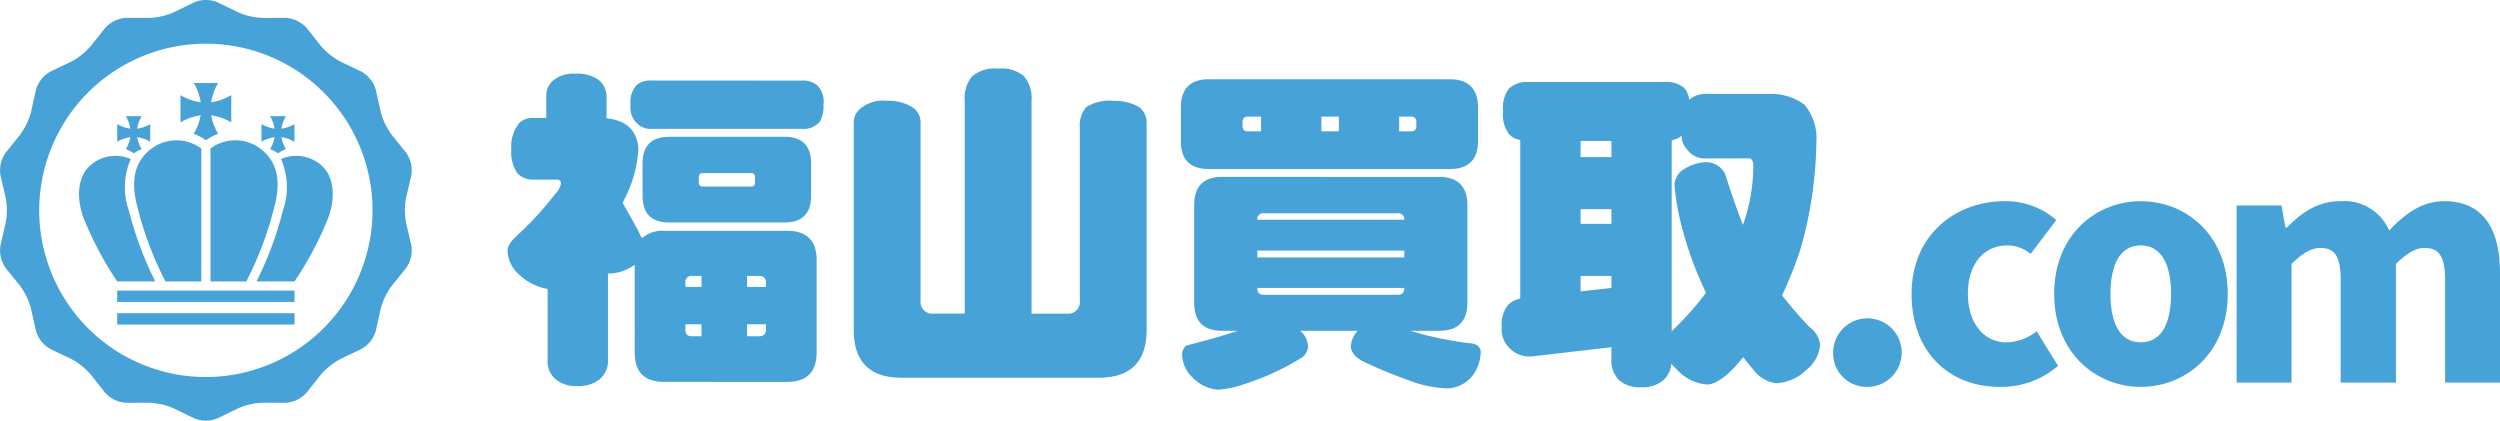
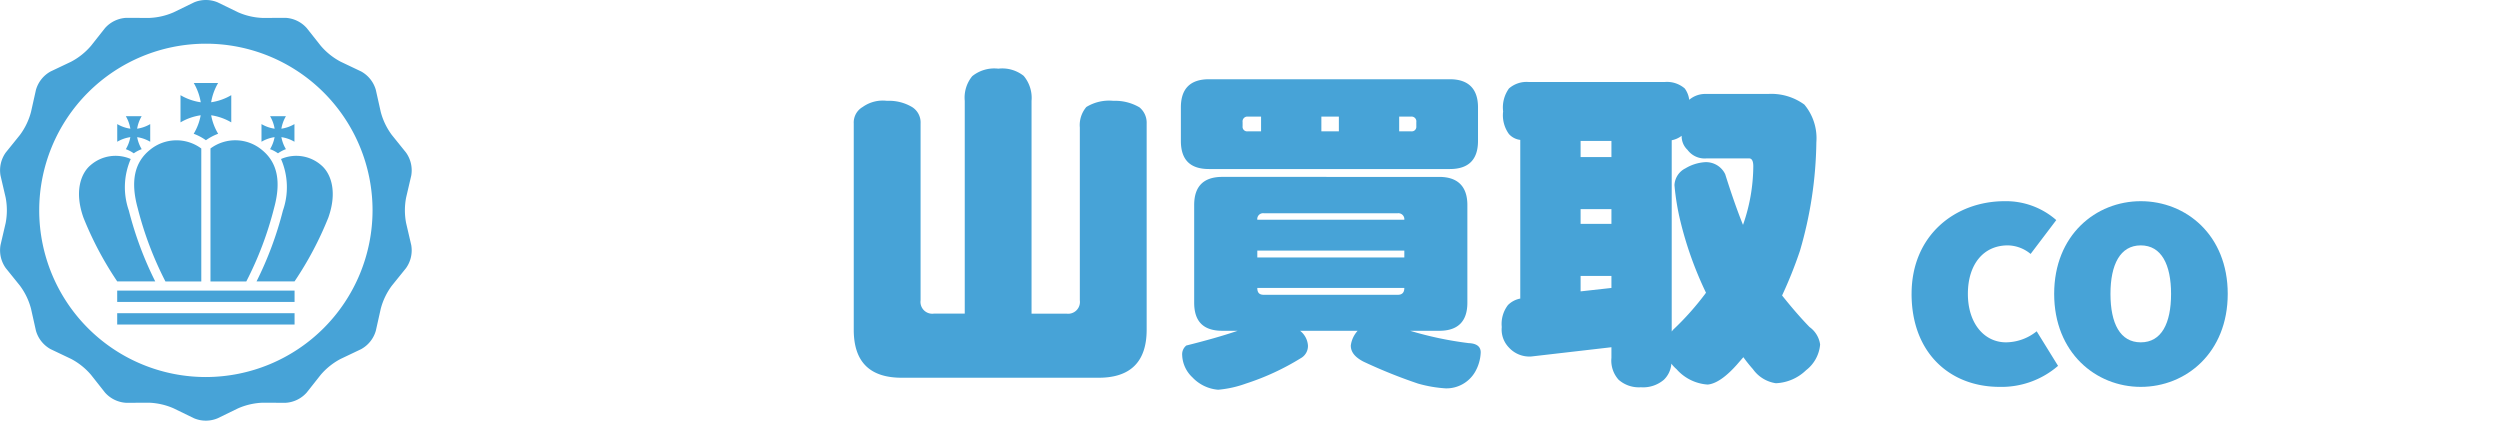
<svg xmlns="http://www.w3.org/2000/svg" width="300" height="50.478" viewBox="0 0 300 50.478">
  <defs>
    <clipPath id="clip-path">
      <rect id="長方形_965" data-name="長方形 965" width="300" height="50.478" transform="translate(0 0)" fill="none" />
    </clipPath>
  </defs>
  <g id="logo" transform="translate(0 0)">
    <g id="グループ_2353" data-name="グループ 2353" clip-path="url(#clip-path)">
      <path id="パス_3040" data-name="パス 3040" d="M48.736,26.776a8.068,8.068,0,0,1,0-3.074l.614-2.633a3.673,3.673,0,0,0-.632-2.766L47.023,16.2a8.063,8.063,0,0,1-1.333-2.769L45.1,10.79a3.671,3.671,0,0,0-1.769-2.219L40.89,7.41a8.08,8.08,0,0,1-2.4-1.917L36.811,3.372a3.673,3.673,0,0,0-2.547-1.231h-.009l-2.7.012h-.017a8.079,8.079,0,0,1-2.98-.684L26.125.285a3.675,3.675,0,0,0-2.838,0l-2.43,1.184a8.079,8.079,0,0,1-2.98.684H17.86l-2.7-.012h-.009A3.673,3.673,0,0,0,12.6,3.372L10.925,5.493a8.093,8.093,0,0,1-2.4,1.917L6.081,8.571A3.671,3.671,0,0,0,4.312,10.79l-.59,2.638A8.047,8.047,0,0,1,2.388,16.2L.694,18.3a3.669,3.669,0,0,0-.632,2.766L.676,23.7a8.068,8.068,0,0,1,0,3.074L.062,29.408a3.67,3.67,0,0,0,.632,2.767l1.694,2.1a8.061,8.061,0,0,1,1.334,2.77l.59,2.638a3.669,3.669,0,0,0,1.769,2.218l2.441,1.162a8.077,8.077,0,0,1,2.4,1.917L12.6,47.106a3.673,3.673,0,0,0,2.547,1.231h.009l2.7-.012h.017a8.079,8.079,0,0,1,2.98.684l2.43,1.183a3.663,3.663,0,0,0,2.838,0l2.43-1.183a8.079,8.079,0,0,1,2.98-.684h.017l2.7.012h.009a3.677,3.677,0,0,0,2.547-1.231l1.676-2.121a8.065,8.065,0,0,1,2.4-1.917l2.441-1.162A3.669,3.669,0,0,0,45.1,39.688l.59-2.638a8.077,8.077,0,0,1,1.333-2.77l1.695-2.1a3.675,3.675,0,0,0,.632-2.767ZM24.706,45.244a20,20,0,1,1,20-20,20.027,20.027,0,0,1-20,20" fill="#47a3d7" />
-       <path id="パス_3041" data-name="パス 3041" d="M71.719,9.509a2.535,2.535,0,0,1,1.069,2.1V14.2c2.386.247,3.661,1.439,3.825,3.66a14.94,14.94,0,0,1-1.563,5.8c-.123.246-.246.493-.328.7,1.11,1.933,1.891,3.331,2.3,4.236a3.675,3.675,0,0,1,2.673-.9H94.461c2.345,0,3.537,1.193,3.537,3.495v11.1c0,2.344-1.192,3.537-3.537,3.537H79.7c-2.384,0-3.536-1.193-3.536-3.537V31.8c-.124.083-.247.124-.37.206a5.365,5.365,0,0,1-2.673.823c-.082,0-.124,0-.165-.042V43.108a2.873,2.873,0,0,1-1.028,2.426,3.983,3.983,0,0,1-2.673.782,3.7,3.7,0,0,1-2.55-.782,2.8,2.8,0,0,1-.987-2.426V34.677A6.592,6.592,0,0,1,62.3,32.95a3.994,3.994,0,0,1-1.4-2.879c0-.493.37-1.11,1.192-1.85a39.308,39.308,0,0,0,4.524-4.936,2.388,2.388,0,0,0,.7-1.233.437.437,0,0,0-.493-.494H63.947a2.445,2.445,0,0,1-1.933-.863,4.659,4.659,0,0,1-.658-2.838,4.468,4.468,0,0,1,.946-3.084,2.2,2.2,0,0,1,1.645-.617h1.6v-2.55a2.4,2.4,0,0,1,1.028-2.1,3.9,3.9,0,0,1,2.508-.658,4.31,4.31,0,0,1,2.632.658m24.511.164a2.619,2.619,0,0,1,1.891.617,2.785,2.785,0,0,1,.7,2.262,3.785,3.785,0,0,1-.411,2.015,2.529,2.529,0,0,1-2.18.9H78.258a2.251,2.251,0,0,1-1.85-.7,2.66,2.66,0,0,1-.74-2.221,2.956,2.956,0,0,1,.74-2.344,2.61,2.61,0,0,1,1.85-.535Zm-2.1,6.745q3.207,0,3.208,3.207v3.866q0,3.208-3.208,3.208H80.314q-3.207,0-3.207-3.208V19.625q0-3.207,3.207-3.207ZM84.181,34.43V33.114H83.07a.722.722,0,0,0-.823.823v.493Zm0,4.483H82.247v.658c0,.535.247.781.823.781h1.111ZM90.6,21.887v-.658a.412.412,0,0,0-.453-.452h-5.8c-.329,0-.494.164-.494.452v.658a.437.437,0,0,0,.494.494h5.8c.288,0,.453-.165.453-.494M89.65,34.43h2.262v-.493a.738.738,0,0,0-.822-.823H89.65Zm2.262,5.141v-.658H89.65v1.439h1.44c.534,0,.822-.246.822-.781" fill="#47a3d7" />
      <path id="パス_3042" data-name="パス 3042" d="M109.442,12.84a2.183,2.183,0,0,1,1.028,1.974v21.22a1.417,1.417,0,0,0,1.6,1.6h3.7V12.1a4.059,4.059,0,0,1,.9-2.961,4.223,4.223,0,0,1,3.126-.9,4.139,4.139,0,0,1,3.044.864,4.1,4.1,0,0,1,.945,3V37.638h4.195a1.418,1.418,0,0,0,1.6-1.6V15.307a3.355,3.355,0,0,1,.781-2.467,5.228,5.228,0,0,1,3.249-.74,5.753,5.753,0,0,1,3.125.781,2.386,2.386,0,0,1,.864,1.933V39.571c0,3.825-1.933,5.758-5.757,5.758H108.208c-3.866,0-5.758-1.933-5.758-5.758V14.814a2.145,2.145,0,0,1,1.069-1.974,4.162,4.162,0,0,1,2.921-.74,5.407,5.407,0,0,1,3,.74" fill="#47a3d7" />
      <path id="パス_3043" data-name="パス 3043" d="M173.988,9.509c2.221,0,3.373,1.151,3.373,3.372v4.03c0,2.262-1.152,3.373-3.373,3.373H145.077c-2.261,0-3.372-1.111-3.372-3.373v-4.03c0-2.221,1.111-3.372,3.372-3.372Zm-1.274,11.72c2.22,0,3.371,1.152,3.371,3.373v11.72c0,2.262-1.151,3.372-3.371,3.372h-3.5a42.269,42.269,0,0,0,7.033,1.481c.946.041,1.439.411,1.439,1.11a5.073,5.073,0,0,1-.7,2.386,3.981,3.981,0,0,1-3.5,1.933,15.528,15.528,0,0,1-3.33-.576,61.7,61.7,0,0,1-6.539-2.632c-1.028-.535-1.522-1.152-1.522-1.933a3.251,3.251,0,0,1,.822-1.769h-6.908a2.464,2.464,0,0,1,.946,1.769,1.674,1.674,0,0,1-.865,1.522,30.177,30.177,0,0,1-6.579,3.043,13.037,13.037,0,0,1-3.331.74,4.758,4.758,0,0,1-3.085-1.48,3.852,3.852,0,0,1-1.234-2.674,1.352,1.352,0,0,1,.494-1.151c2.3-.576,4.359-1.152,6.169-1.769h-1.851c-2.261,0-3.372-1.11-3.372-3.372V24.6c0-2.221,1.111-3.373,3.372-3.373Zm-21.386-7.238h-1.6a.575.575,0,0,0-.616.658v.494a.545.545,0,0,0,.616.617h1.6ZM168.519,26.37a.715.715,0,0,0-.782-.781H151.658a.7.7,0,0,0-.782.781Zm0,3.7H150.877v.822h17.642Zm0,4.483H150.876c0,.576.247.823.782.823h16.079c.493,0,.782-.247.782-.823m-7.855-20.563h-2.1V15.76h2.1Zm9.294,1.152v-.494a.576.576,0,0,0-.617-.658H167.9V15.76h1.439a.546.546,0,0,0,.617-.617" fill="#47a3d7" />
      <path id="パス_3044" data-name="パス 3044" d="M199.788,9.838a3.255,3.255,0,0,1,2.385.781,2.924,2.924,0,0,1,.534,1.357,2.965,2.965,0,0,1,2.057-.7h7.4a6.711,6.711,0,0,1,4.359,1.275,6.284,6.284,0,0,1,1.44,4.524,48.3,48.3,0,0,1-1.974,13.036,51.5,51.5,0,0,1-2.139,5.347c.987,1.233,2.056,2.508,3.291,3.783a3.1,3.1,0,0,1,1.274,2.1,4.354,4.354,0,0,1-1.686,3.084,5.549,5.549,0,0,1-3.618,1.563,4.1,4.1,0,0,1-2.756-1.687,17.527,17.527,0,0,1-1.152-1.439c-.287.329-.534.617-.781.9-1.316,1.48-2.509,2.3-3.5,2.385a5.46,5.46,0,0,1-3.742-1.851,4.1,4.1,0,0,1-.617-.658,2.953,2.953,0,0,1-.9,1.933,3.82,3.82,0,0,1-2.755.9,3.673,3.673,0,0,1-2.673-.9,3.436,3.436,0,0,1-.864-2.632V41.668l-9.623,1.111a3.329,3.329,0,0,1-2.673-1.07,3.1,3.1,0,0,1-.864-2.467,3.727,3.727,0,0,1,.741-2.632,2.819,2.819,0,0,1,1.48-.781V16.788a2.174,2.174,0,0,1-1.357-.7,3.846,3.846,0,0,1-.7-2.715,3.9,3.9,0,0,1,.7-2.755,3.214,3.214,0,0,1,2.344-.781Zm-6.416,7.073h-3.7v1.933h3.7Zm0,8.184h-3.7v1.769h3.7Zm0,8.019h-3.7v1.851l3.7-.411Zm7.4,6.457a33.245,33.245,0,0,0,3.948-4.442,43.353,43.353,0,0,1-3.044-8.471,28.826,28.826,0,0,1-.74-4.442,2.365,2.365,0,0,1,1.316-2.015,5.209,5.209,0,0,1,2.345-.74,2.554,2.554,0,0,1,2.426,1.439c.74,2.345,1.439,4.36,2.138,6.087a21.481,21.481,0,0,0,1.234-7.033c0-.617-.165-.945-.493-.945h-5.141a2.553,2.553,0,0,1-2.262-1.028,2.235,2.235,0,0,1-.7-1.687,2.814,2.814,0,0,1-1.193.535V39.777c.082-.083.123-.165.165-.206" fill="#47a3d7" />
-       <path id="パス_3045" data-name="パス 3045" d="M219.977,42.32a4.114,4.114,0,1,1,4.091,4.106,4.013,4.013,0,0,1-4.091-4.106" fill="#47a3d7" />
      <path id="パス_3046" data-name="パス 3046" d="M229.391,35.263c0-7.057,5.26-11.12,11.162-11.12a9.153,9.153,0,0,1,6.2,2.267l-3.08,4.063a4.378,4.378,0,0,0-2.737-1.027c-2.951,0-4.79,2.31-4.79,5.817,0,3.55,1.968,5.817,4.577,5.817a5.958,5.958,0,0,0,3.678-1.326l2.565,4.148a10.371,10.371,0,0,1-7.013,2.523c-5.988,0-10.564-4.1-10.564-11.162" fill="#47a3d7" />
      <path id="パス_3047" data-name="パス 3047" d="M246.5,35.263c0-7.057,5-11.12,10.393-11.12,5.431,0,10.435,4.063,10.435,11.12s-5,11.162-10.435,11.162c-5.389,0-10.393-4.1-10.393-11.162m14.028,0c0-3.507-1.155-5.817-3.635-5.817s-3.636,2.31-3.636,5.817c0,3.55,1.155,5.817,3.636,5.817s3.635-2.267,3.635-5.817" fill="#47a3d7" />
-       <path id="パス_3048" data-name="パス 3048" d="M268.394,24.657h5.388l.471,2.651h.171c1.711-1.71,3.593-3.164,6.415-3.164a5.875,5.875,0,0,1,5.86,3.506c1.839-1.881,3.806-3.506,6.629-3.506,4.619,0,6.672,3.293,6.672,8.6V45.913h-6.586V33.6c0-2.951-.813-3.85-2.481-3.85-1.026,0-2.138.642-3.421,1.925V45.913h-6.629V33.6c0-2.951-.771-3.85-2.481-3.85-.984,0-2.139.642-3.422,1.925V45.913h-6.586Z" fill="#47a3d7" />
      <path id="パス_3049" data-name="パス 3049" d="M35.348,36.235H14.063V34.874H35.348Zm0,1.351H14.063v1.361H35.348Zm4.044-11.449c1.123-3.145.313-5.311-.819-6.29a4.558,4.558,0,0,0-4.85-.765,8.482,8.482,0,0,1,.226,6.187,42.008,42.008,0,0,1-3.165,8.5h4.56a40.778,40.778,0,0,0,4.048-7.636m-7.964-8.146a5,5,0,0,0-6.171-.17V33.773h4.3a41.27,41.27,0,0,0,3.33-8.8c.878-3.2.4-5.482-1.459-6.986m-20.59,1.857c-1.132.978-1.942,3.144-.818,6.289a40.723,40.723,0,0,0,4.047,7.636h4.561a42.069,42.069,0,0,1-3.166-8.5,8.481,8.481,0,0,1,.227-6.187,4.558,4.558,0,0,0-4.851.766M24.155,33.773V17.821a5,5,0,0,0-6.171.17c-1.861,1.5-2.338,3.789-1.459,6.986a41.32,41.32,0,0,0,3.329,8.8Zm1.181-21.5a6.8,6.8,0,0,1,.839-2.314H23.251a6.8,6.8,0,0,1,.839,2.315,6.67,6.67,0,0,1-2.429-.853v3.264a6.655,6.655,0,0,1,2.422-.852,6.619,6.619,0,0,1-.839,2.22l0,0a6.24,6.24,0,0,1,1.467.774,6.258,6.258,0,0,1,1.467-.775h0a6.613,6.613,0,0,1-.838-2.219,6.682,6.682,0,0,1,2.412.851V11.42a6.663,6.663,0,0,1-2.419.852m8.433,3.172a4.416,4.416,0,0,1,.545-1.5h-1.9a4.435,4.435,0,0,1,.545,1.5,4.321,4.321,0,0,1-1.577-.554V17.01a4.326,4.326,0,0,1,1.572-.553,4.334,4.334,0,0,1-.544,1.441h0a4.041,4.041,0,0,1,.952.5,4.032,4.032,0,0,1,.952-.5h0a4.3,4.3,0,0,1-.544-1.441,4.33,4.33,0,0,1,1.566.553V14.891a4.327,4.327,0,0,1-1.571.553m-17.307,0a4.395,4.395,0,0,1,.545-1.5h-1.9a4.415,4.415,0,0,1,.544,1.5,4.322,4.322,0,0,1-1.576-.554V17.01a4.326,4.326,0,0,1,1.572-.553A4.311,4.311,0,0,1,15.1,17.9h0a4.008,4.008,0,0,1,.951.5,4.066,4.066,0,0,1,.953-.5h0a4.282,4.282,0,0,1-.544-1.441,4.33,4.33,0,0,1,1.566.553V14.891a4.327,4.327,0,0,1-1.571.553" fill="#47a3d7" />
    </g>
  </g>
</svg>